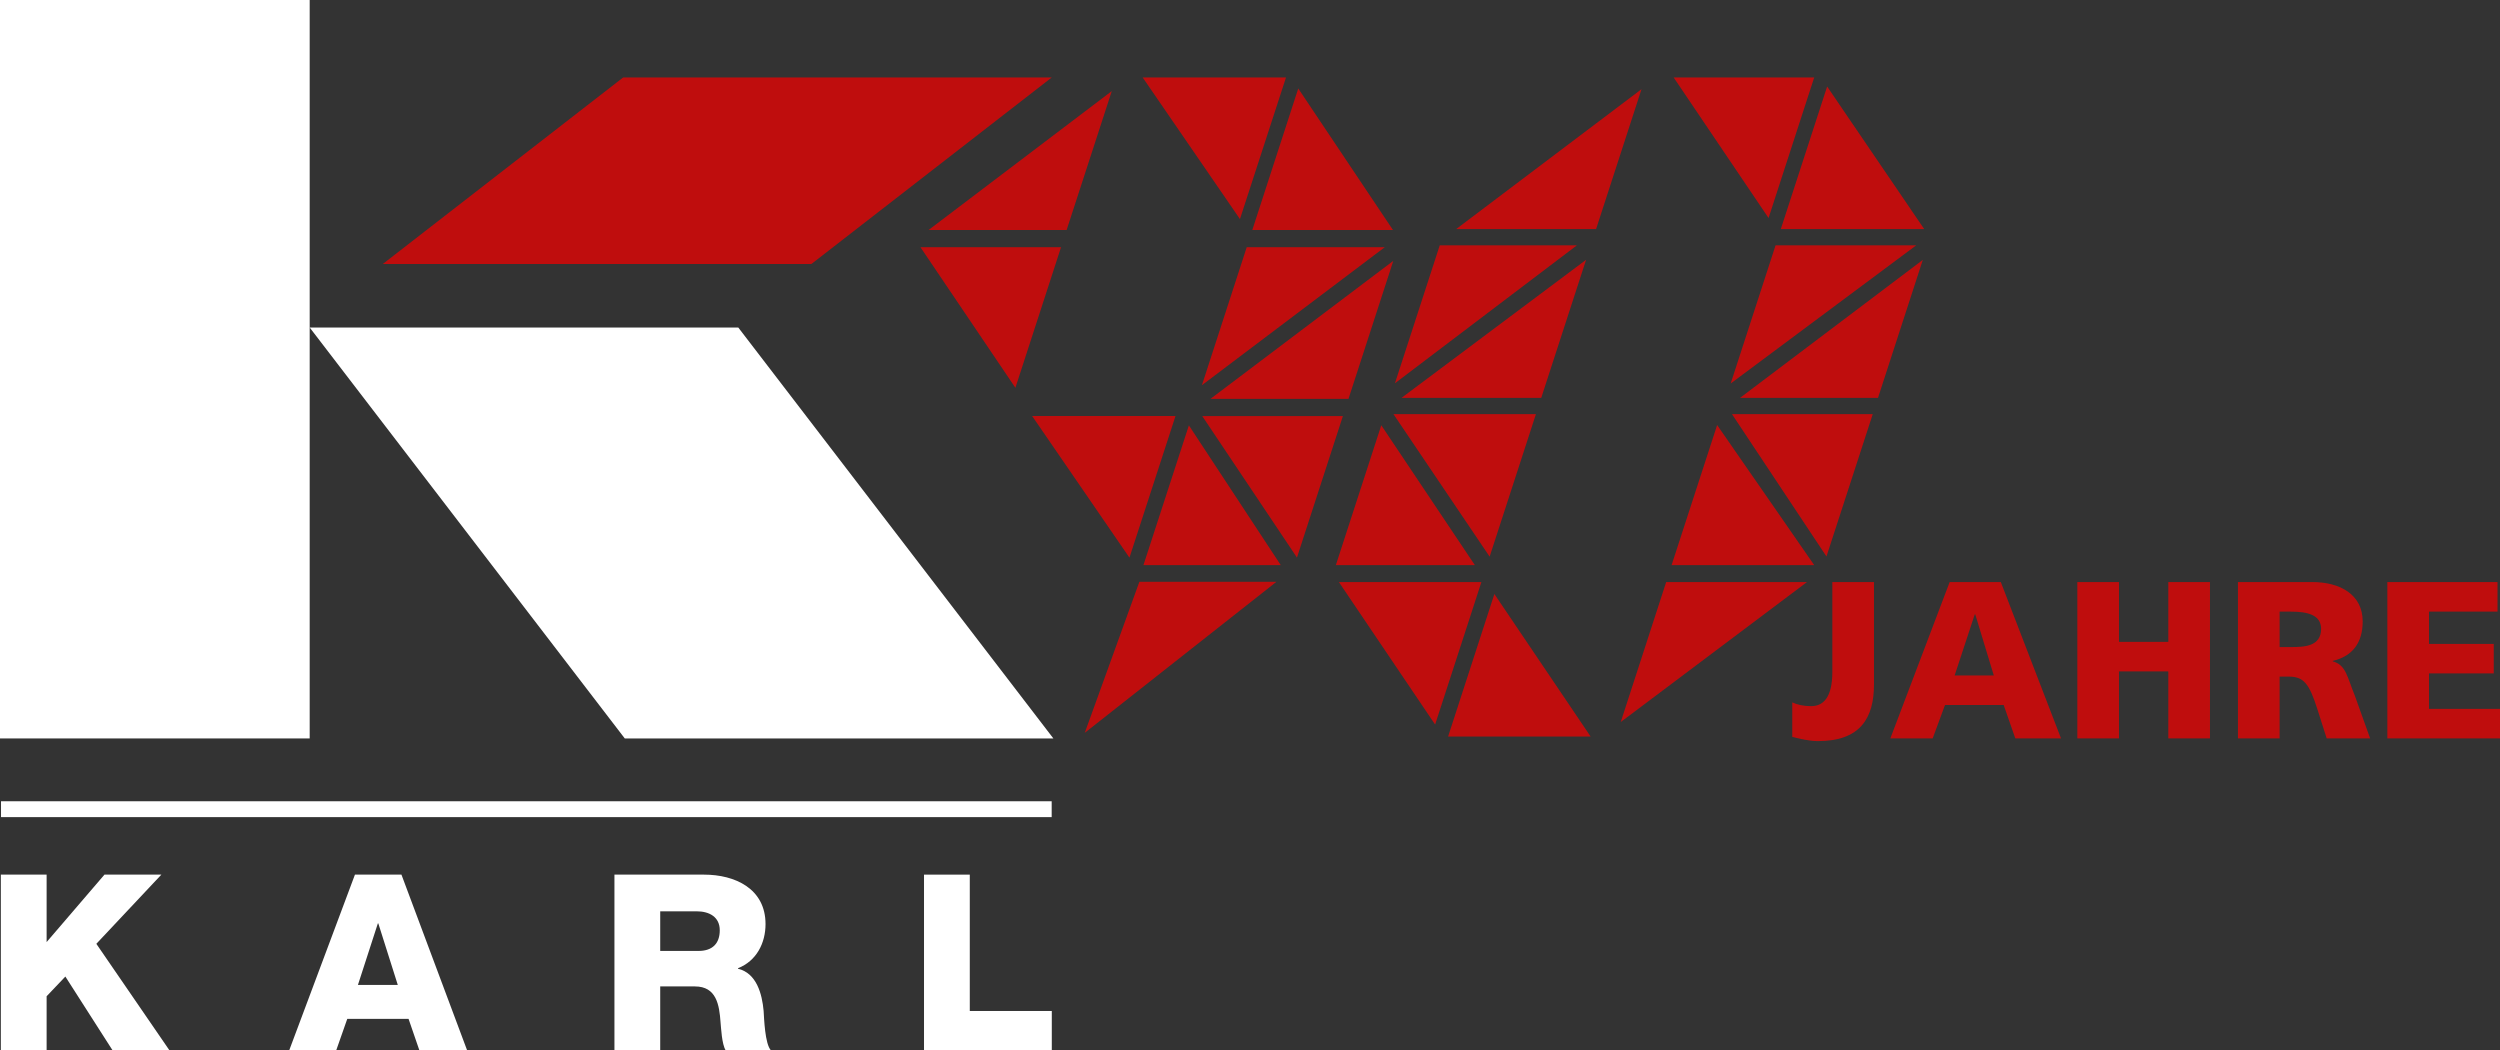
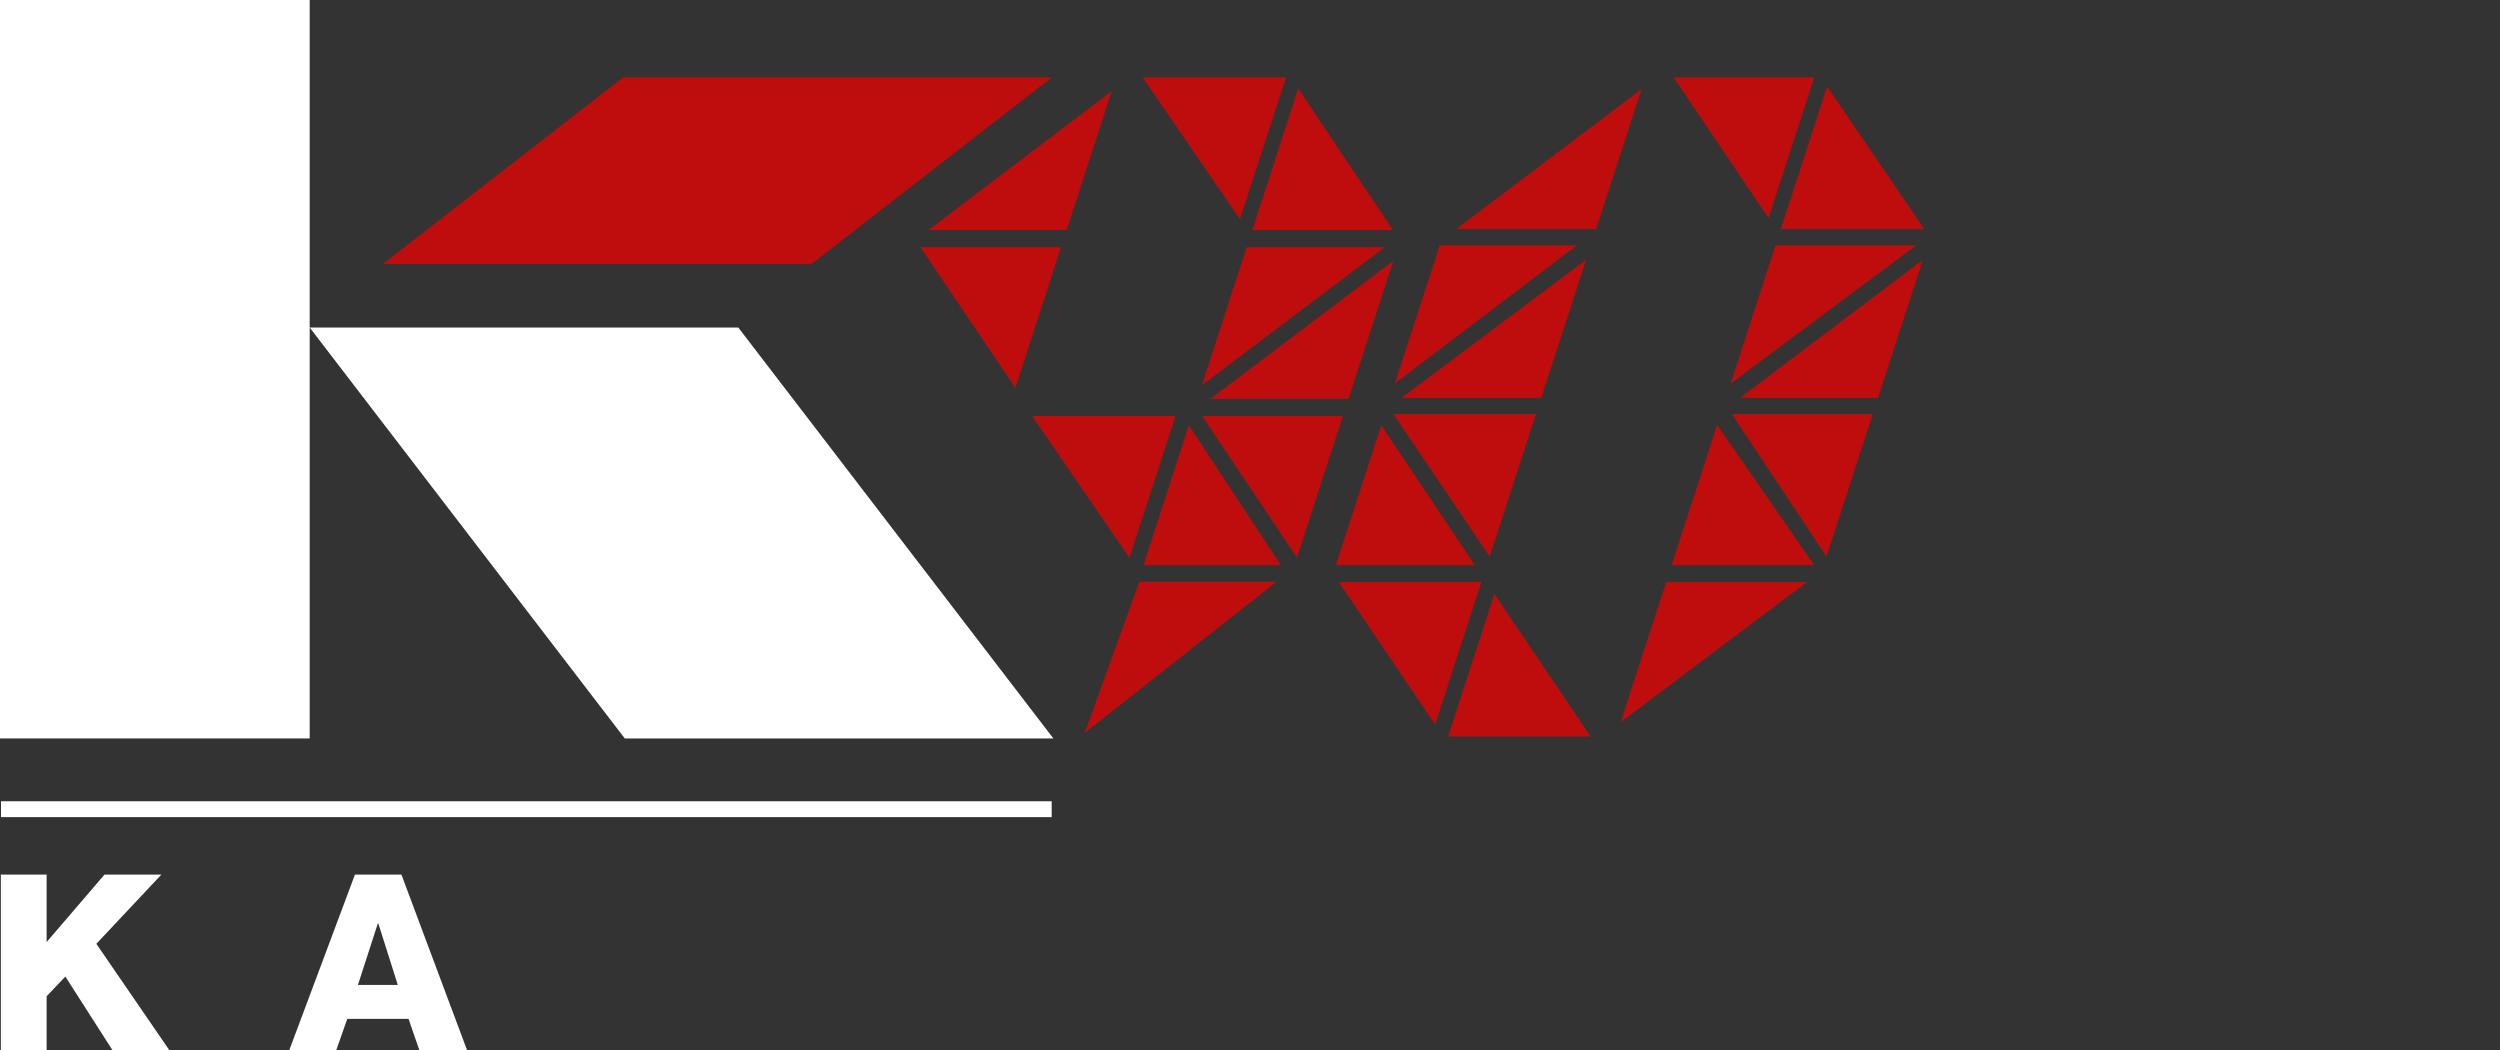
<svg xmlns="http://www.w3.org/2000/svg" id="Ebene_1" viewBox="0 0 442.96 186.11">
  <rect x="0" y="0" width="442.96" height="186.11" fill="#333333" stroke="none" />
  <defs>
    <style>.cls-1{fill:#bf0d0d;}.cls-2{fill:#fff;}</style>
  </defs>
  <polygon class="cls-2" points="186.64 130.84 130.81 58.03 54.87 58.03 110.7 130.84 186.64 130.84" />
  <rect class="cls-2" width="54.87" height="130.84" />
  <rect class="cls-2" x=".18" y="141.97" width="186.16" height="2.81" />
  <polygon class="cls-2" points="18.51 154.97 8.26 166.92 8.26 154.97 .15 154.97 .15 186.11 8.26 186.11 8.26 176.52 11.58 173.03 19.95 186.11 30.03 186.11 17.07 167.23 28.59 154.97 18.51 154.97" />
  <path class="cls-2" d="M66.94,163.61h.09l3.45,10.9h-7.06l3.53-10.9ZM62.89,154.97l-11.65,31.14h8.33l1.96-5.58h10.86l1.92,5.58h8.46l-11.64-31.14h-8.24Z" />
-   <path class="cls-2" d="M116.98,168.49h6.8c2.44,0,3.75-1.31,3.75-3.66s-1.83-3.36-4.1-3.36h-6.45v7.02ZM108.87,154.97h15.87c5.5,0,10.9,2.49,10.9,8.77,0,3.36-1.61,6.54-4.88,7.81v.09c3.31.79,4.27,4.49,4.54,7.46.09,1.31.22,5.89,1.31,7.02h-8.02c-.7-1.05-.83-4.1-.92-4.97-.22-3.14-.74-6.37-4.54-6.37h-6.15v11.34h-8.11v-31.14Z" />
-   <polygon class="cls-2" points="163.72 154.97 163.72 186.11 186.36 186.11 186.36 179.13 171.83 179.13 171.83 154.97 163.72 154.97" />
  <polygon class="cls-1" points="186.36 13.72 143.76 46.78 67.82 46.78 110.42 13.72 186.36 13.72" />
-   <path class="cls-1" d="M442.52,103.13h-19.52v27.7h19.96v-5.23h-12.58v-6.28h11.47v-5.23h-11.47v-5.72h12.14v-5.24ZM405.86,108.37c2.82,0,5.4.48,5.4,3.06,0,3.14-3.02,3.22-5.4,3.22h-1.95v-6.28h1.95ZM409.71,103.13h-13.18v27.7h7.38v-10.95h1.55c2.74,0,3.69,1.19,5.2,5.95l1.59,5h7.7l-2.7-7.54c-1.39-3.37-1.55-5.47-3.93-6.11v-.08c3.57-.83,5.31-3.29,5.31-6.99,0-4.76-4-6.98-8.93-6.98M375.45,103.13h-7.38v27.7h7.38v-11.87h8.74v11.87h7.38v-27.7h-7.38v10.6h-8.74v-10.6ZM346.33,119.68l3.57-10.84h.08l3.29,10.84h-6.94ZM345.45,103.13l-10.51,27.7h7.5l2.18-5.91h10.4l2.06,5.91h8.1l-10.67-27.7h-9.05ZM320.89,125.12c-1.27,0-2.42-.24-3.33-.67v6.11c1.27.32,2.94.75,4.56.75,7.5,0,9.92-4.08,9.92-10.04v-18.14h-7.38v15.92c0,4.52-1.59,6.07-3.77,6.07" />
  <path class="cls-1" d="M201.88,103.08l-9.68,26.77,33.97-26.77h-24.29ZM256.58,130.5h25.25l-17.05-25.25-8.2,25.25ZM237.23,103.13l17.05,25.25,8.2-25.25h-25.25ZM295.22,103.13l-8.05,24.8,33-24.8h-24.94ZM296.19,100.13h25.26l-17.2-24.82-8.07,24.82ZM236.69,100.13h24.63l-16.58-24.78-8.05,24.78ZM202.6,100.13h24.33l-16.28-24.76-8.05,24.76ZM182.88,73.71l17.24,25.1,8.16-25.1h-25.4ZM213.02,73.72l16.78,25.07,8.14-25.07h-24.92ZM246.9,73.38l17.04,25.25,8.2-25.25h-25.25ZM306.88,73.38l16.74,25.22,8.2-25.22h-24.93ZM214.48,70.67h24.45l7.94-24.45-32.39,24.45ZM308.3,70.5h24.45l7.94-24.45-32.39,24.45ZM248.32,70.5h24.76l7.95-24.47-32.71,24.47ZM163.09,43.8l16.82,24.91,8.09-24.91h-24.91ZM220.9,43.8l-7.94,24.45,32.4-24.45h-24.45ZM314.6,43.47l-7.95,24.48,32.87-24.48h-24.92ZM255.1,43.47l-7.94,24.44,32.24-24.44h-24.3ZM221.89,40.75h24.92l-16.78-25.07-8.14,25.07ZM164.53,40.75h24.46l8-24.61-32.46,24.61ZM315.54,40.59h25.4l-17.2-25.26-8.21,25.26ZM258.02,40.59h24.78l8.05-24.79-32.84,24.79ZM202.46,13.72l17.24,25.1,8.16-25.1h-25.4ZM296.54,13.72l16.82,24.91,8.09-24.91h-24.91Z" />
</svg>